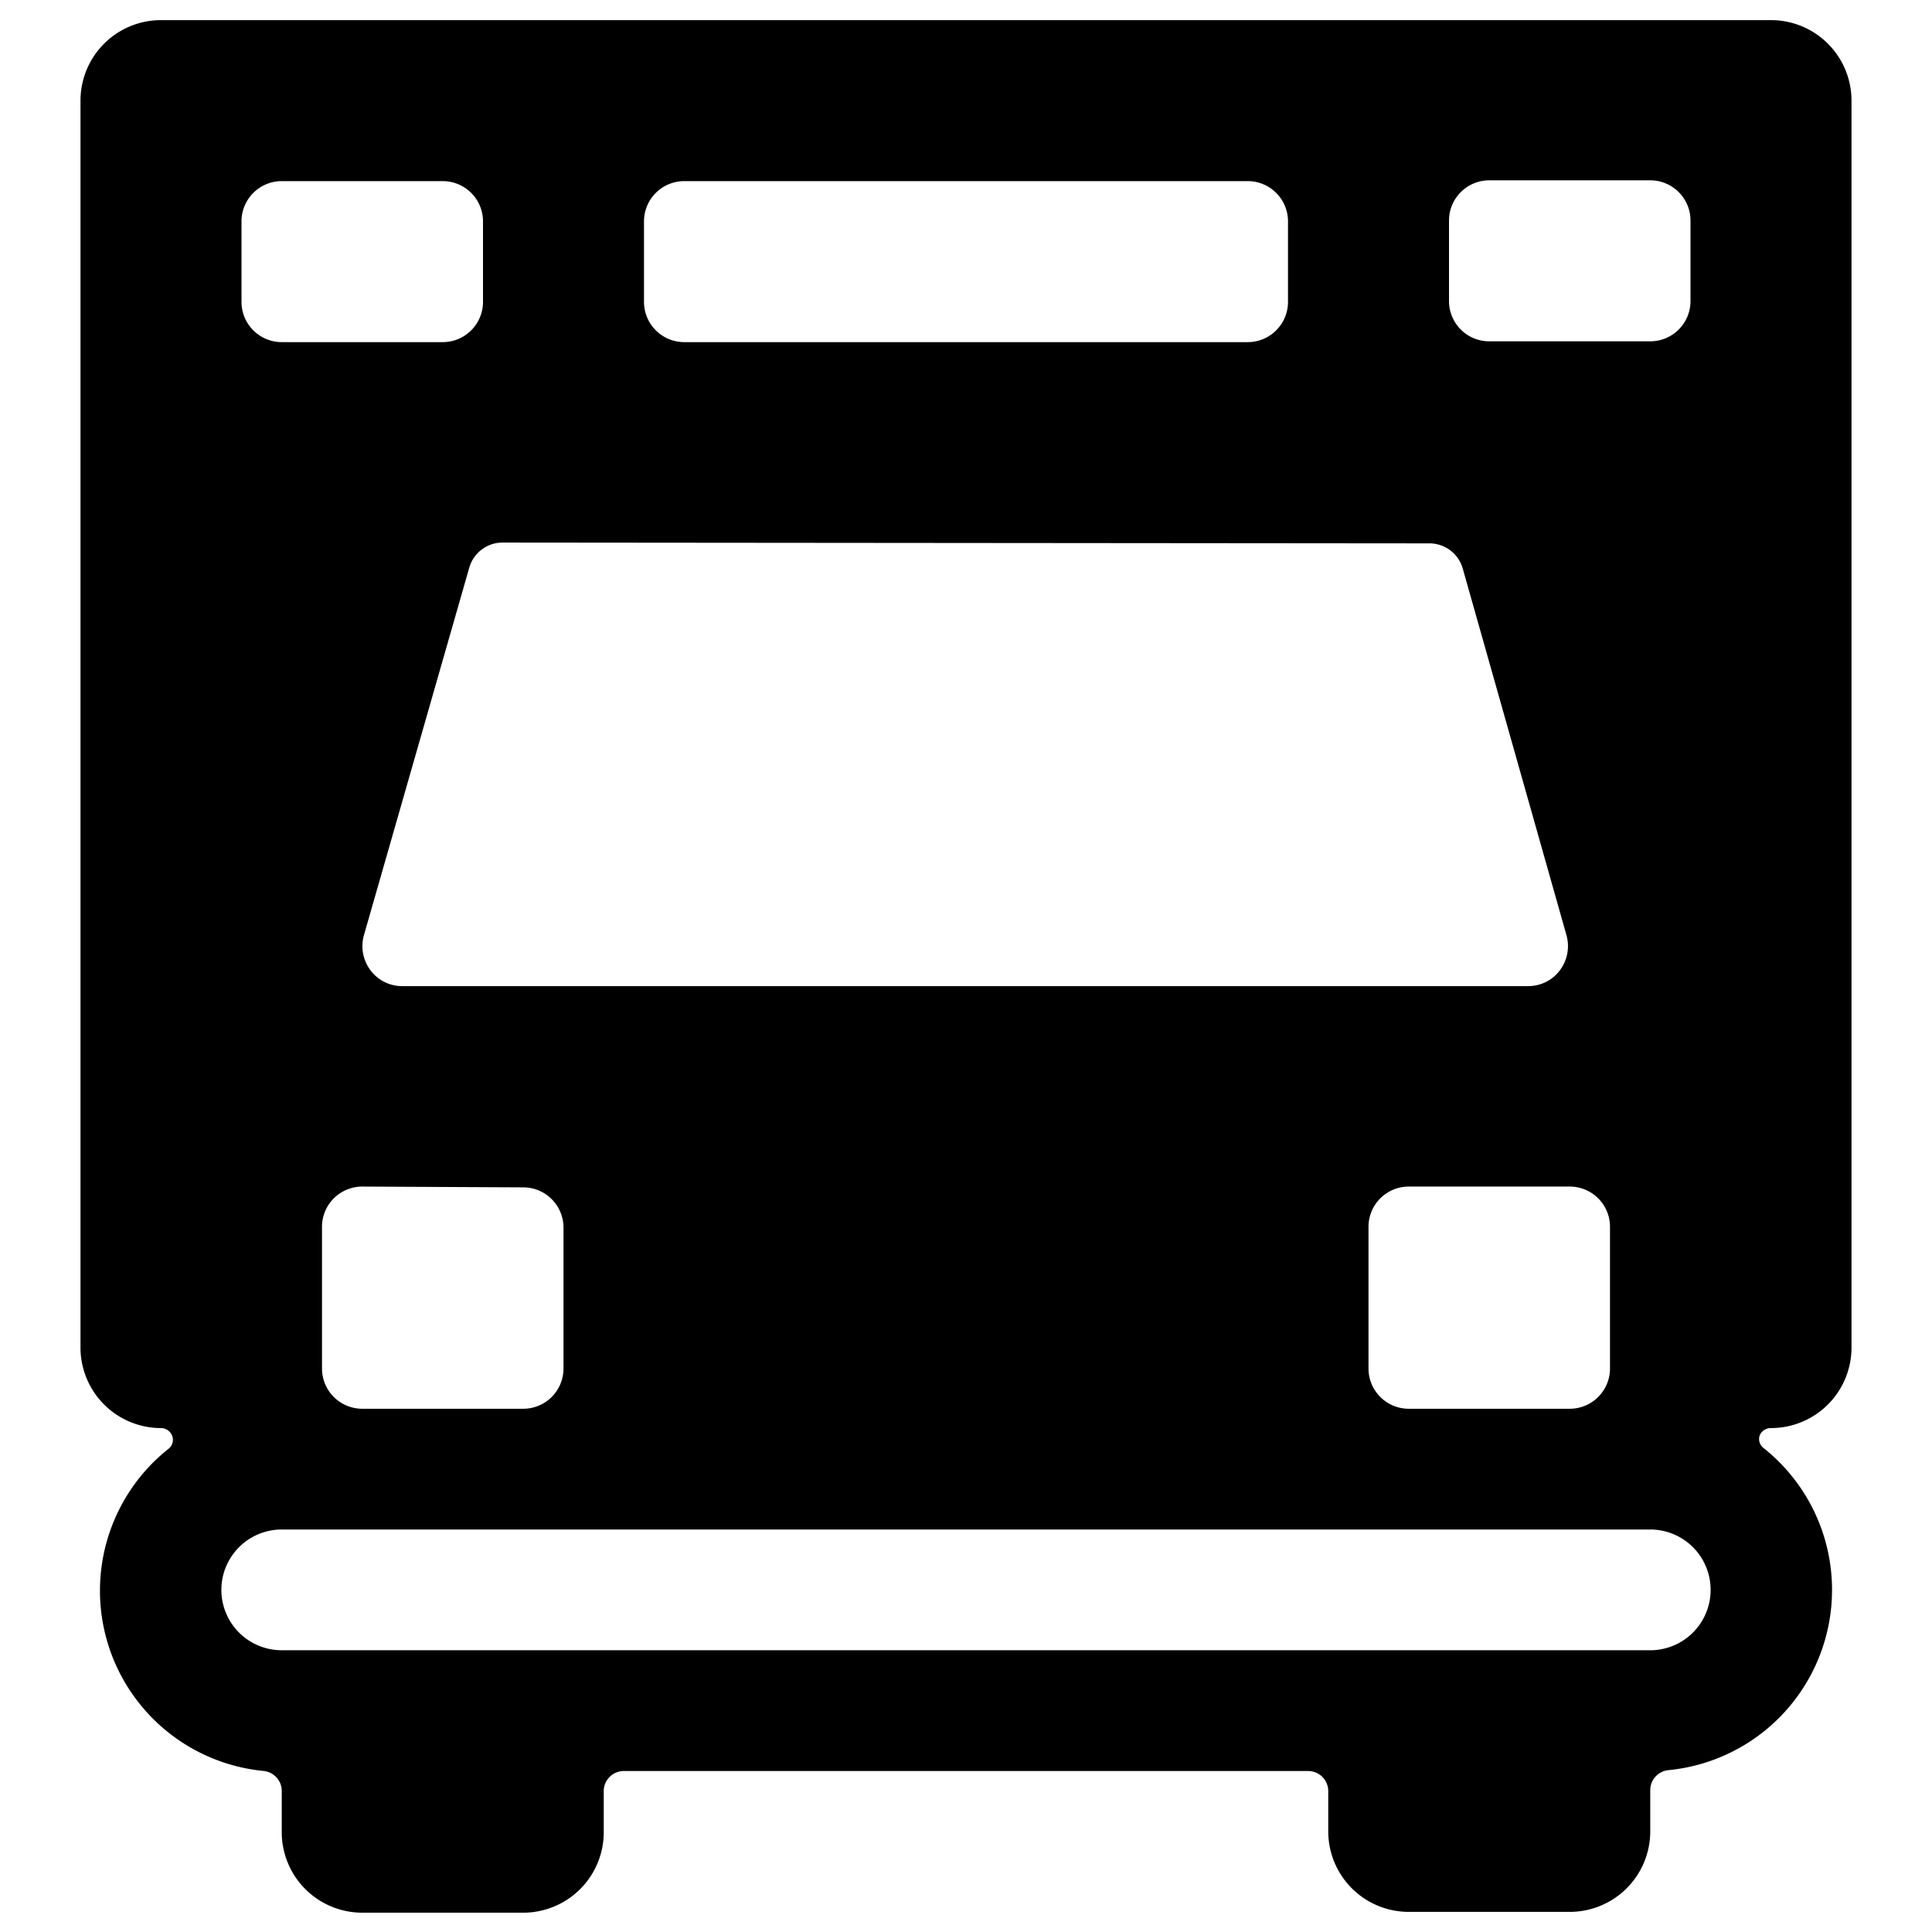
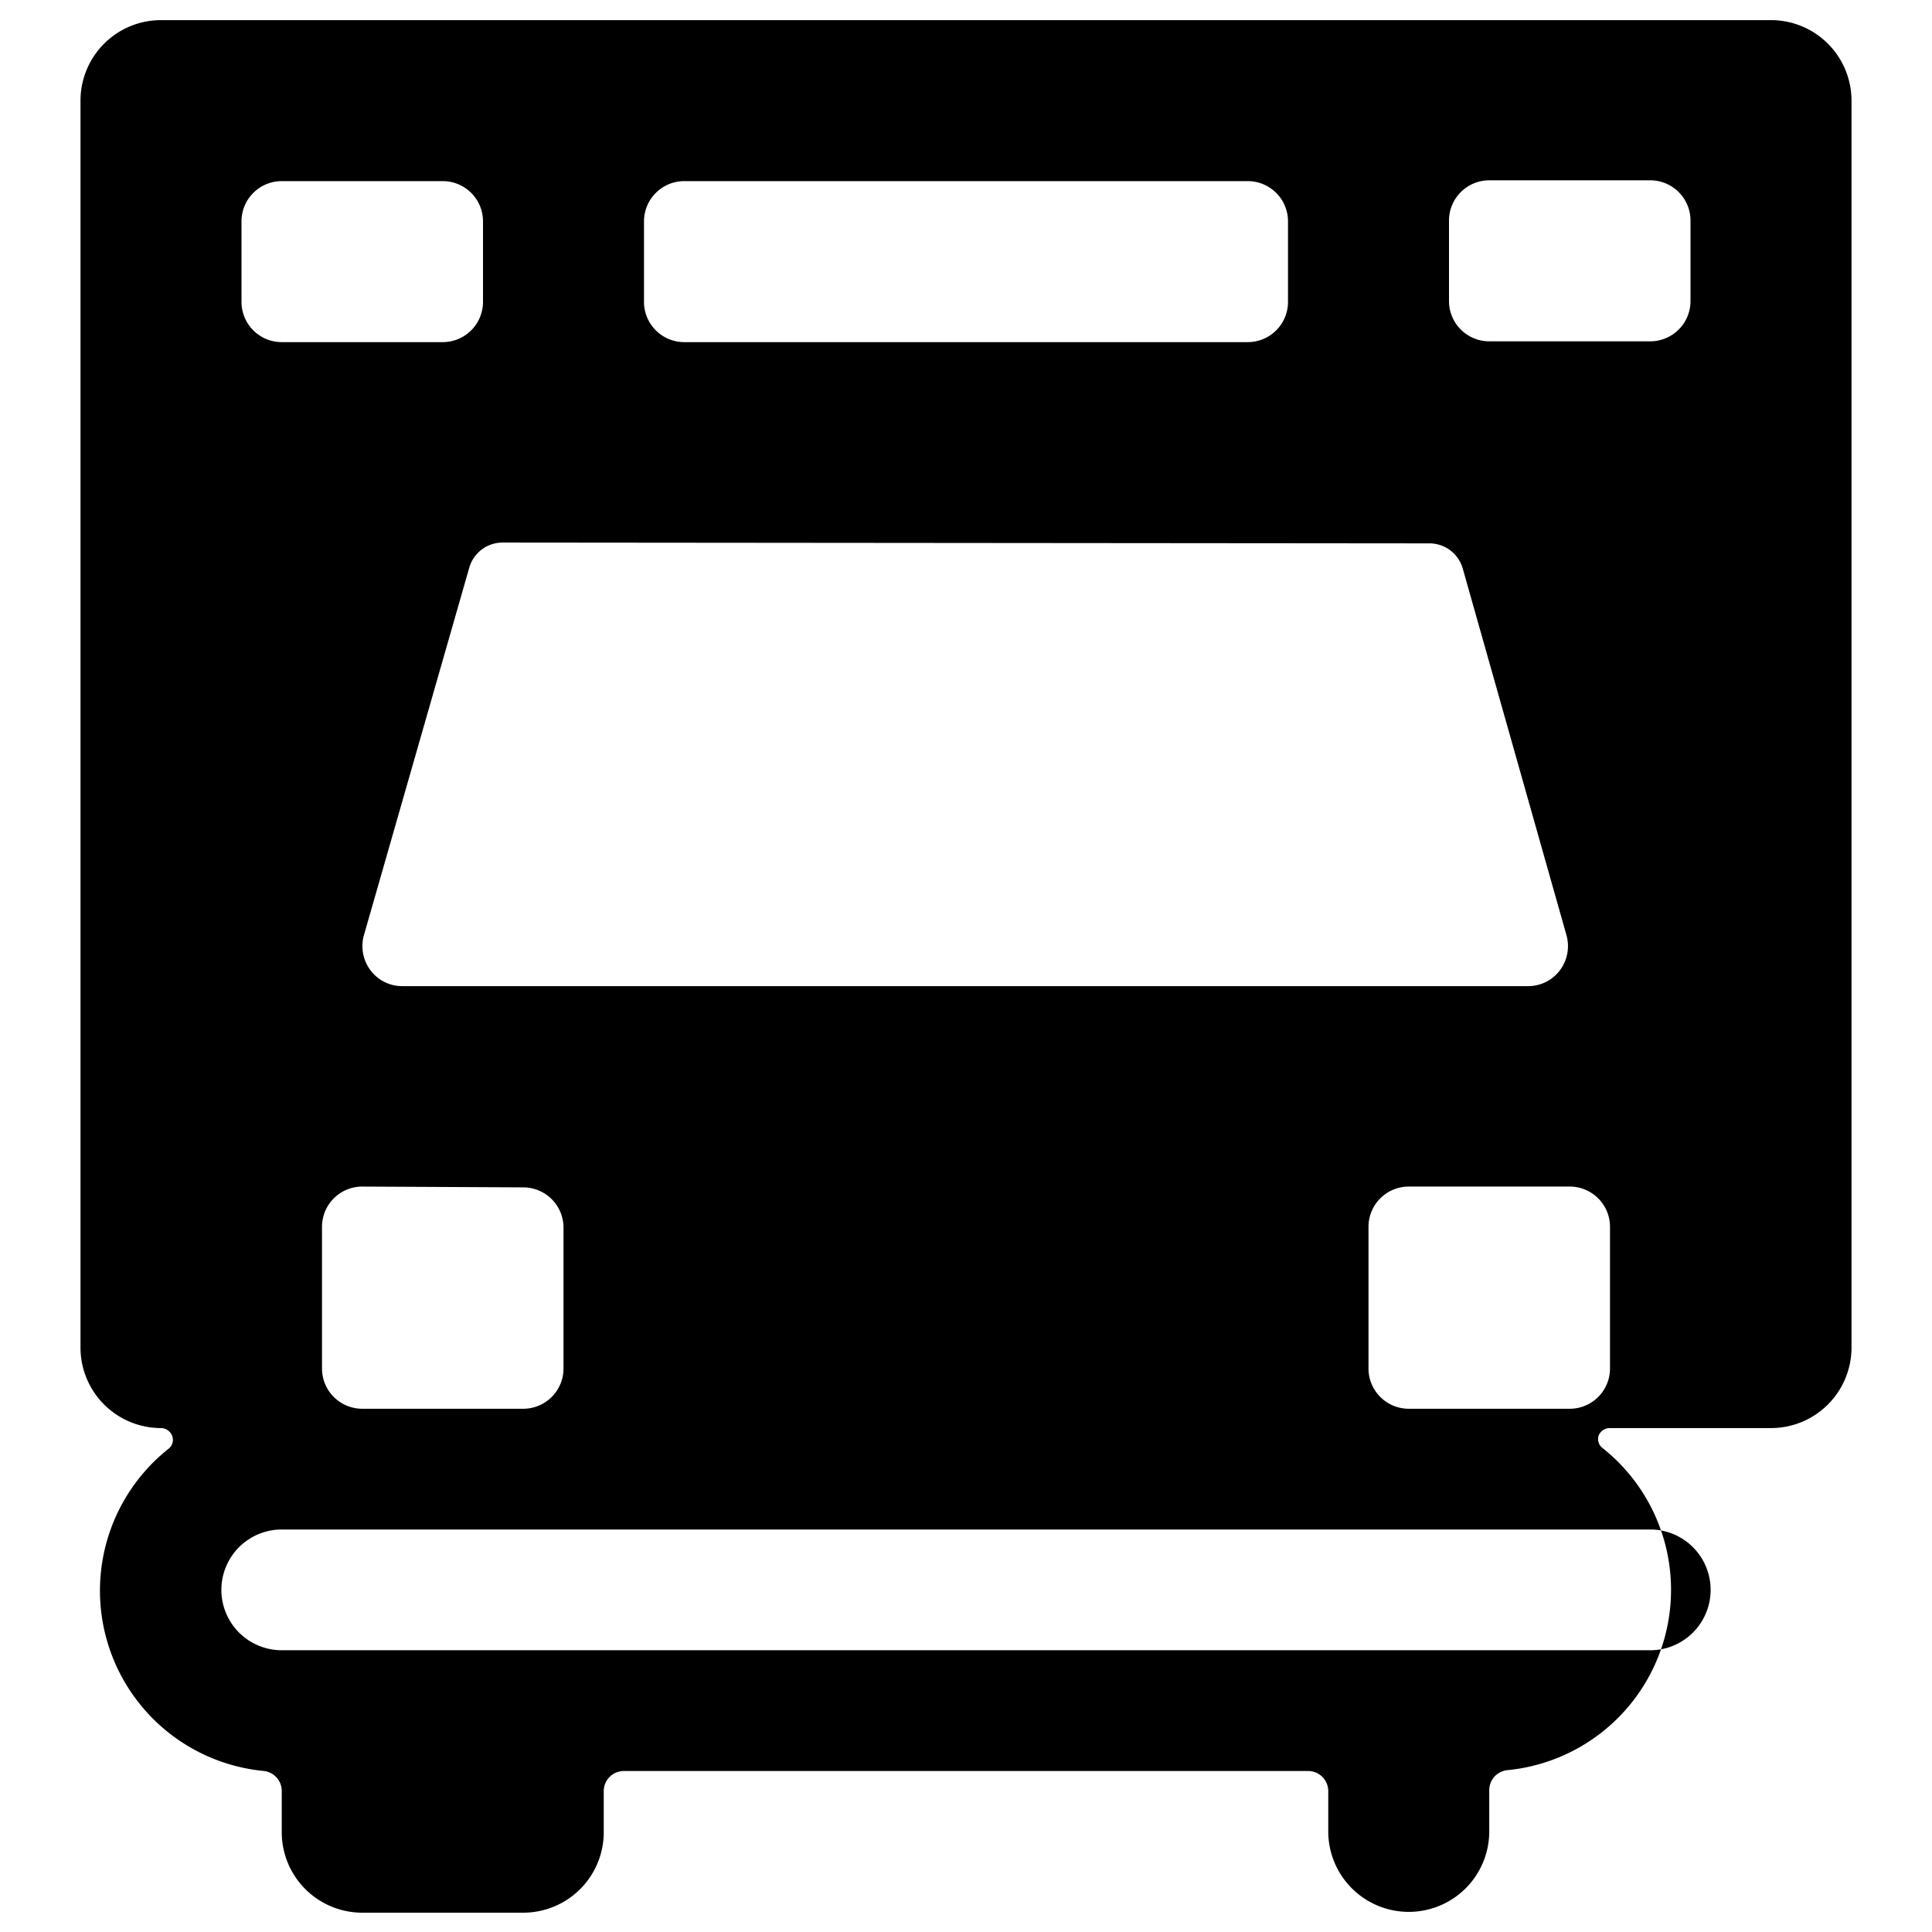
<svg xmlns="http://www.w3.org/2000/svg" viewBox="0 0 24 24">
-   <path d="M22 17.74a1 1 0 0 0 1 -1V1.25a1 1 0 0 0 -1 -1H2a1 1 0 0 0 -1 1v15.49a1 1 0 0 0 1 1 0.15 0.15 0 0 1 0.14 0.1 0.14 0.14 0 0 1 -0.05 0.16 2.25 2.25 0 0 0 1.19 4 0.25 0.25 0 0 1 0.22 0.25v0.51a1 1 0 0 0 1 1h2a1 1 0 0 0 1 -1v-0.5a0.25 0.25 0 0 1 0.25 -0.26h8.5a0.25 0.25 0 0 1 0.25 0.25v0.5a1 1 0 0 0 1 1h2a1 1 0 0 0 1 -1v-0.51a0.25 0.25 0 0 1 0.22 -0.25 2.25 2.25 0 0 0 1.19 -4 0.14 0.14 0 0 1 -0.05 -0.16 0.15 0.15 0 0 1 0.14 -0.09Zm-4 -15a0.5 0.5 0 0 1 0.5 -0.5h2a0.5 0.5 0 0 1 0.5 0.5v1a0.5 0.5 0 0 1 -0.5 0.5h-2a0.5 0.5 0 0 1 -0.5 -0.5Zm2 12.49V17a0.5 0.5 0 0 1 -0.5 0.5h-2a0.5 0.5 0 0 1 -0.5 -0.5v-1.76a0.5 0.5 0 0 1 0.5 -0.5h2a0.5 0.5 0 0 1 0.5 0.5ZM8 2.75a0.5 0.5 0 0 1 0.5 -0.5h7a0.5 0.5 0 0 1 0.5 0.5v1a0.5 0.5 0 0 1 -0.5 0.5h-7a0.5 0.5 0 0 1 -0.5 -0.5Zm9.75 4a0.43 0.43 0 0 1 0.42 0.31l1.29 4.56a0.5 0.5 0 0 1 -0.08 0.43 0.49 0.49 0 0 1 -0.4 0.2H5a0.49 0.49 0 0 1 -0.4 -0.2 0.5 0.5 0 0 1 -0.08 -0.43l1.31 -4.57a0.43 0.43 0 0 1 0.42 -0.31Zm-11.25 8a0.5 0.5 0 0 1 0.5 0.5V17a0.5 0.5 0 0 1 -0.5 0.5h-2A0.5 0.5 0 0 1 4 17v-1.76a0.5 0.5 0 0 1 0.5 -0.5ZM3 2.75a0.5 0.5 0 0 1 0.5 -0.5h2a0.5 0.5 0 0 1 0.5 0.5v1a0.5 0.5 0 0 1 -0.5 0.5h-2a0.5 0.5 0 0 1 -0.5 -0.5ZM20.5 20.5h-17a0.75 0.75 0 0 1 0 -1.5h17a0.75 0.75 0 0 1 0 1.5Z" fill="#000000" stroke-width="1" />
+   <path d="M22 17.74a1 1 0 0 0 1 -1V1.25a1 1 0 0 0 -1 -1H2a1 1 0 0 0 -1 1v15.49a1 1 0 0 0 1 1 0.15 0.15 0 0 1 0.14 0.1 0.14 0.14 0 0 1 -0.05 0.16 2.25 2.25 0 0 0 1.19 4 0.25 0.25 0 0 1 0.22 0.25v0.51a1 1 0 0 0 1 1h2a1 1 0 0 0 1 -1v-0.5a0.25 0.25 0 0 1 0.25 -0.26h8.5a0.25 0.25 0 0 1 0.25 0.25v0.5a1 1 0 0 0 1 1a1 1 0 0 0 1 -1v-0.51a0.25 0.25 0 0 1 0.22 -0.25 2.25 2.25 0 0 0 1.19 -4 0.14 0.14 0 0 1 -0.05 -0.16 0.15 0.15 0 0 1 0.14 -0.09Zm-4 -15a0.5 0.5 0 0 1 0.5 -0.5h2a0.5 0.5 0 0 1 0.5 0.5v1a0.5 0.5 0 0 1 -0.5 0.5h-2a0.5 0.5 0 0 1 -0.5 -0.5Zm2 12.49V17a0.5 0.5 0 0 1 -0.5 0.5h-2a0.5 0.5 0 0 1 -0.5 -0.5v-1.76a0.5 0.5 0 0 1 0.5 -0.5h2a0.5 0.5 0 0 1 0.5 0.5ZM8 2.75a0.5 0.5 0 0 1 0.5 -0.5h7a0.5 0.5 0 0 1 0.5 0.5v1a0.5 0.5 0 0 1 -0.5 0.5h-7a0.5 0.5 0 0 1 -0.5 -0.5Zm9.75 4a0.43 0.43 0 0 1 0.42 0.31l1.29 4.56a0.5 0.5 0 0 1 -0.08 0.43 0.49 0.49 0 0 1 -0.4 0.2H5a0.49 0.49 0 0 1 -0.4 -0.2 0.5 0.5 0 0 1 -0.08 -0.43l1.31 -4.57a0.43 0.43 0 0 1 0.42 -0.31Zm-11.25 8a0.5 0.5 0 0 1 0.5 0.5V17a0.5 0.5 0 0 1 -0.5 0.5h-2A0.5 0.5 0 0 1 4 17v-1.76a0.5 0.5 0 0 1 0.5 -0.5ZM3 2.75a0.5 0.5 0 0 1 0.5 -0.5h2a0.5 0.5 0 0 1 0.5 0.5v1a0.5 0.5 0 0 1 -0.5 0.5h-2a0.5 0.5 0 0 1 -0.5 -0.5ZM20.5 20.5h-17a0.75 0.75 0 0 1 0 -1.5h17a0.75 0.75 0 0 1 0 1.5Z" fill="#000000" stroke-width="1" />
</svg>